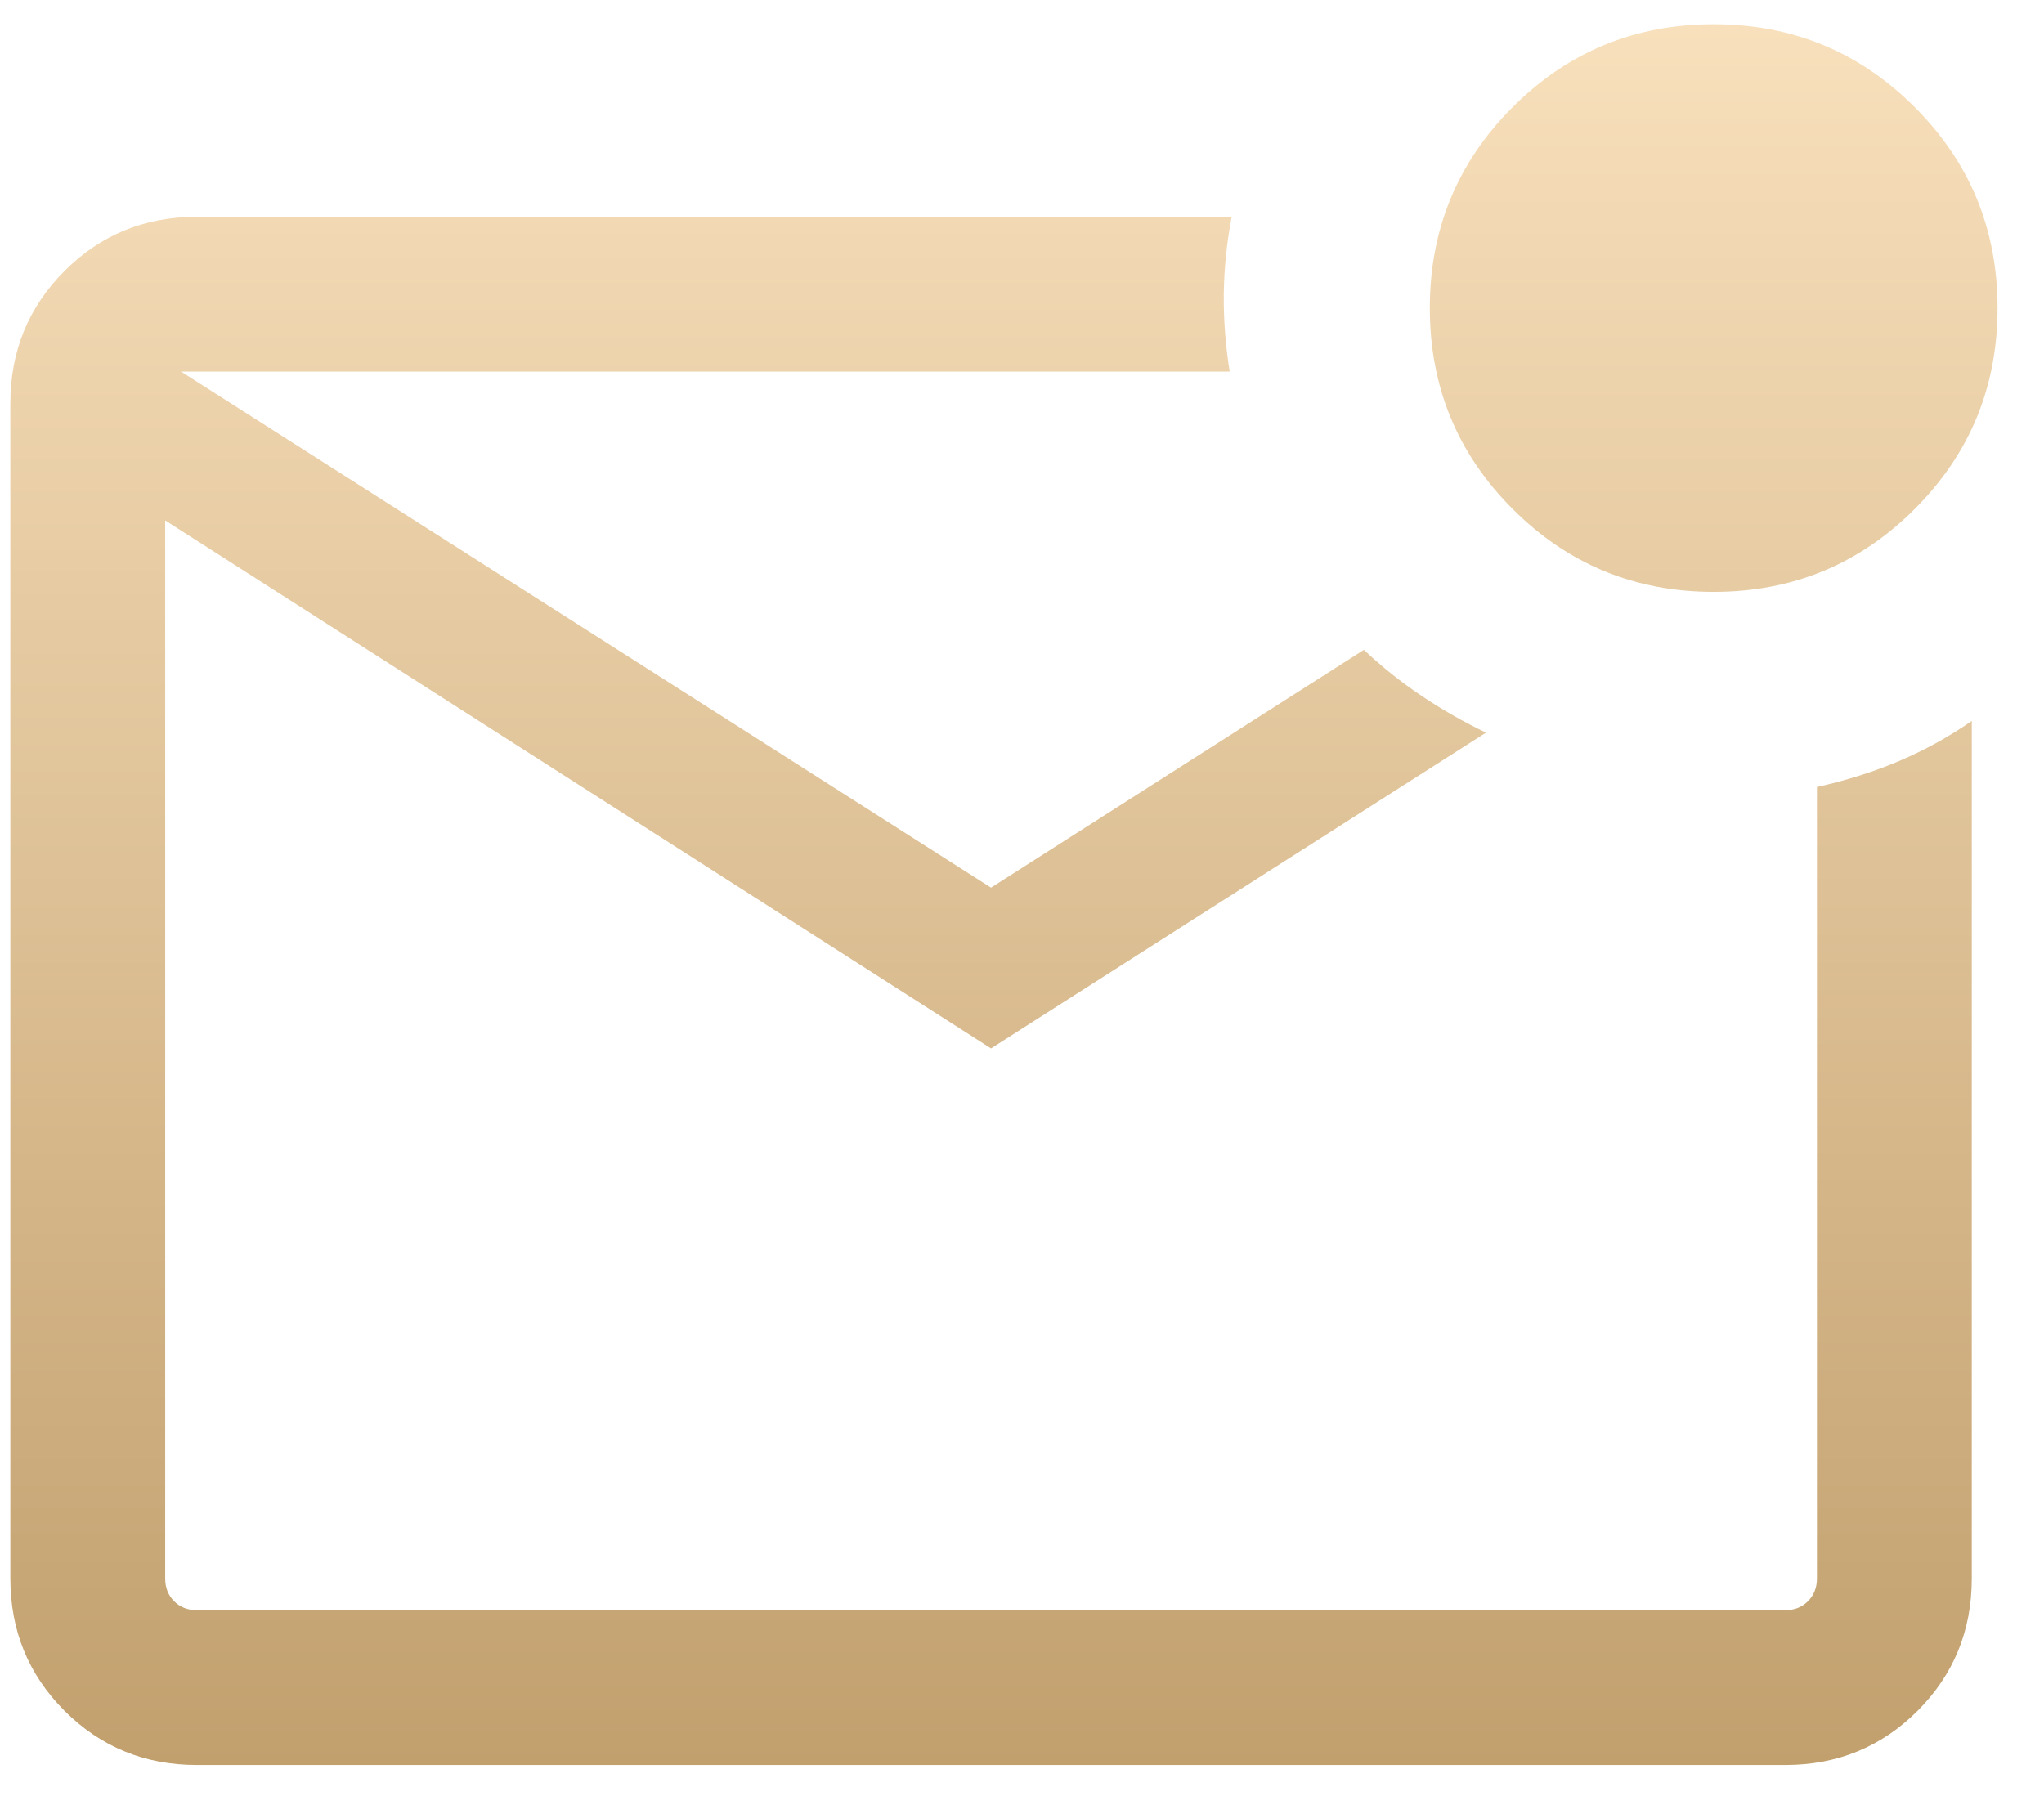
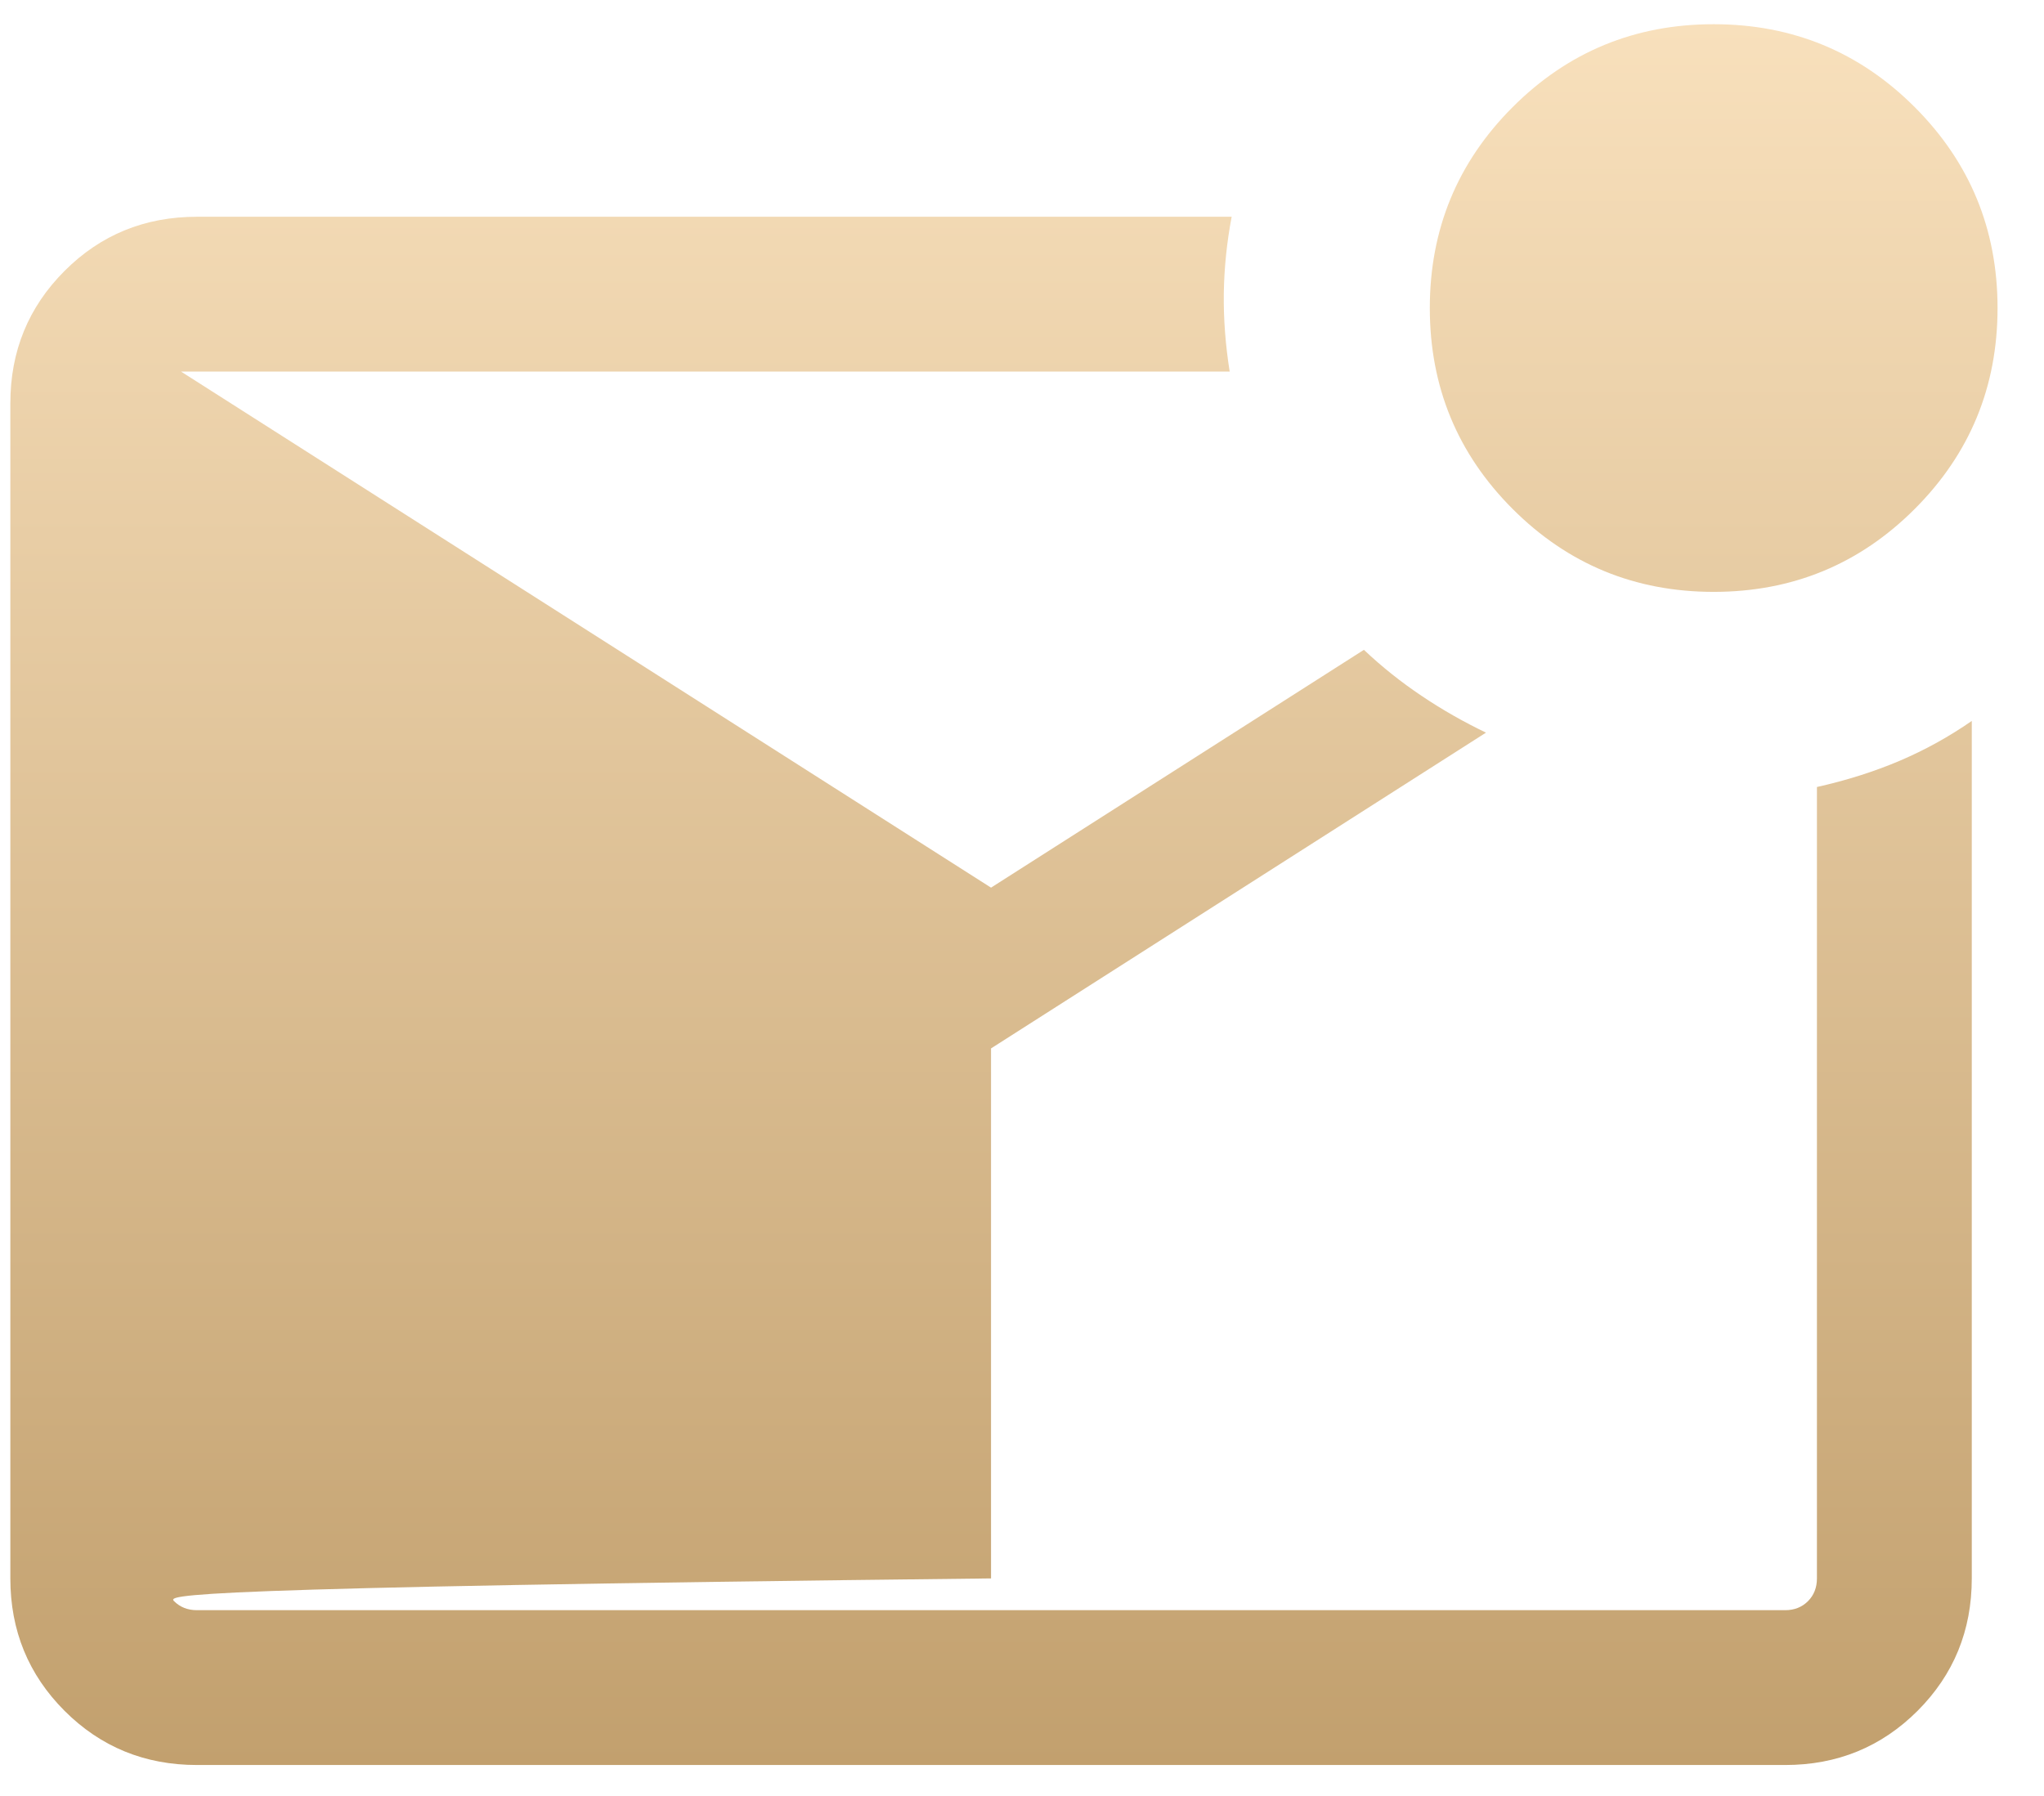
<svg xmlns="http://www.w3.org/2000/svg" width="33" height="29" viewBox="0 0 33 29" fill="none">
-   <path d="M3.18 28.5C2.338 28.5 1.625 28.208 1.042 27.625C0.459 27.041 0.167 26.329 0.167 25.487V6.512C0.167 5.671 0.459 4.958 1.042 4.375C1.625 3.791 2.338 3.5 3.18 3.5H19.885C19.806 3.916 19.764 4.33 19.758 4.742C19.753 5.153 19.785 5.572 19.853 6H2.923L16 14.333L22.02 10.493C22.312 10.769 22.624 11.017 22.954 11.238C23.284 11.46 23.63 11.657 23.991 11.83L16 16.929L2.667 8.403V25.487C2.667 25.636 2.715 25.759 2.811 25.855C2.907 25.951 3.03 26 3.18 26H28.821C28.97 26 29.093 25.951 29.189 25.855C29.285 25.759 29.334 25.636 29.334 25.487V12.708C29.812 12.601 30.257 12.46 30.669 12.285C31.08 12.11 31.468 11.895 31.834 11.641V25.487C31.834 26.329 31.542 27.041 30.959 27.625C30.375 28.208 29.663 28.5 28.821 28.5H3.18ZM27.667 9.557C26.396 9.557 25.314 9.111 24.422 8.219C23.53 7.327 23.084 6.245 23.084 4.974C23.084 3.703 23.53 2.621 24.422 1.729C25.314 0.837 26.396 0.391 27.667 0.391C28.938 0.391 30.02 0.837 30.912 1.729C31.804 2.621 32.25 3.703 32.25 4.974C32.25 6.245 31.804 7.327 30.912 8.219C30.02 9.111 28.938 9.557 27.667 9.557Z" fill="url(#paint0_linear_232_166)" />
+   <path d="M3.18 28.5C2.338 28.5 1.625 28.208 1.042 27.625C0.459 27.041 0.167 26.329 0.167 25.487V6.512C0.167 5.671 0.459 4.958 1.042 4.375C1.625 3.791 2.338 3.5 3.18 3.5H19.885C19.806 3.916 19.764 4.33 19.758 4.742C19.753 5.153 19.785 5.572 19.853 6H2.923L16 14.333L22.02 10.493C22.312 10.769 22.624 11.017 22.954 11.238C23.284 11.46 23.63 11.657 23.991 11.83L16 16.929V25.487C2.667 25.636 2.715 25.759 2.811 25.855C2.907 25.951 3.03 26 3.18 26H28.821C28.97 26 29.093 25.951 29.189 25.855C29.285 25.759 29.334 25.636 29.334 25.487V12.708C29.812 12.601 30.257 12.46 30.669 12.285C31.08 12.11 31.468 11.895 31.834 11.641V25.487C31.834 26.329 31.542 27.041 30.959 27.625C30.375 28.208 29.663 28.5 28.821 28.5H3.18ZM27.667 9.557C26.396 9.557 25.314 9.111 24.422 8.219C23.53 7.327 23.084 6.245 23.084 4.974C23.084 3.703 23.53 2.621 24.422 1.729C25.314 0.837 26.396 0.391 27.667 0.391C28.938 0.391 30.02 0.837 30.912 1.729C31.804 2.621 32.25 3.703 32.25 4.974C32.25 6.245 31.804 7.327 30.912 8.219C30.02 9.111 28.938 9.557 27.667 9.557Z" fill="url(#paint0_linear_232_166)" />
  <defs>
    <linearGradient id="paint0_linear_232_166" x1="16.209" y1="0.391" x2="16.209" y2="28.5" gradientUnits="userSpaceOnUse">
      <stop stop-color="#F8E0BC" />
      <stop offset="1" stop-color="#C2A06E" />
    </linearGradient>
  </defs>
</svg>